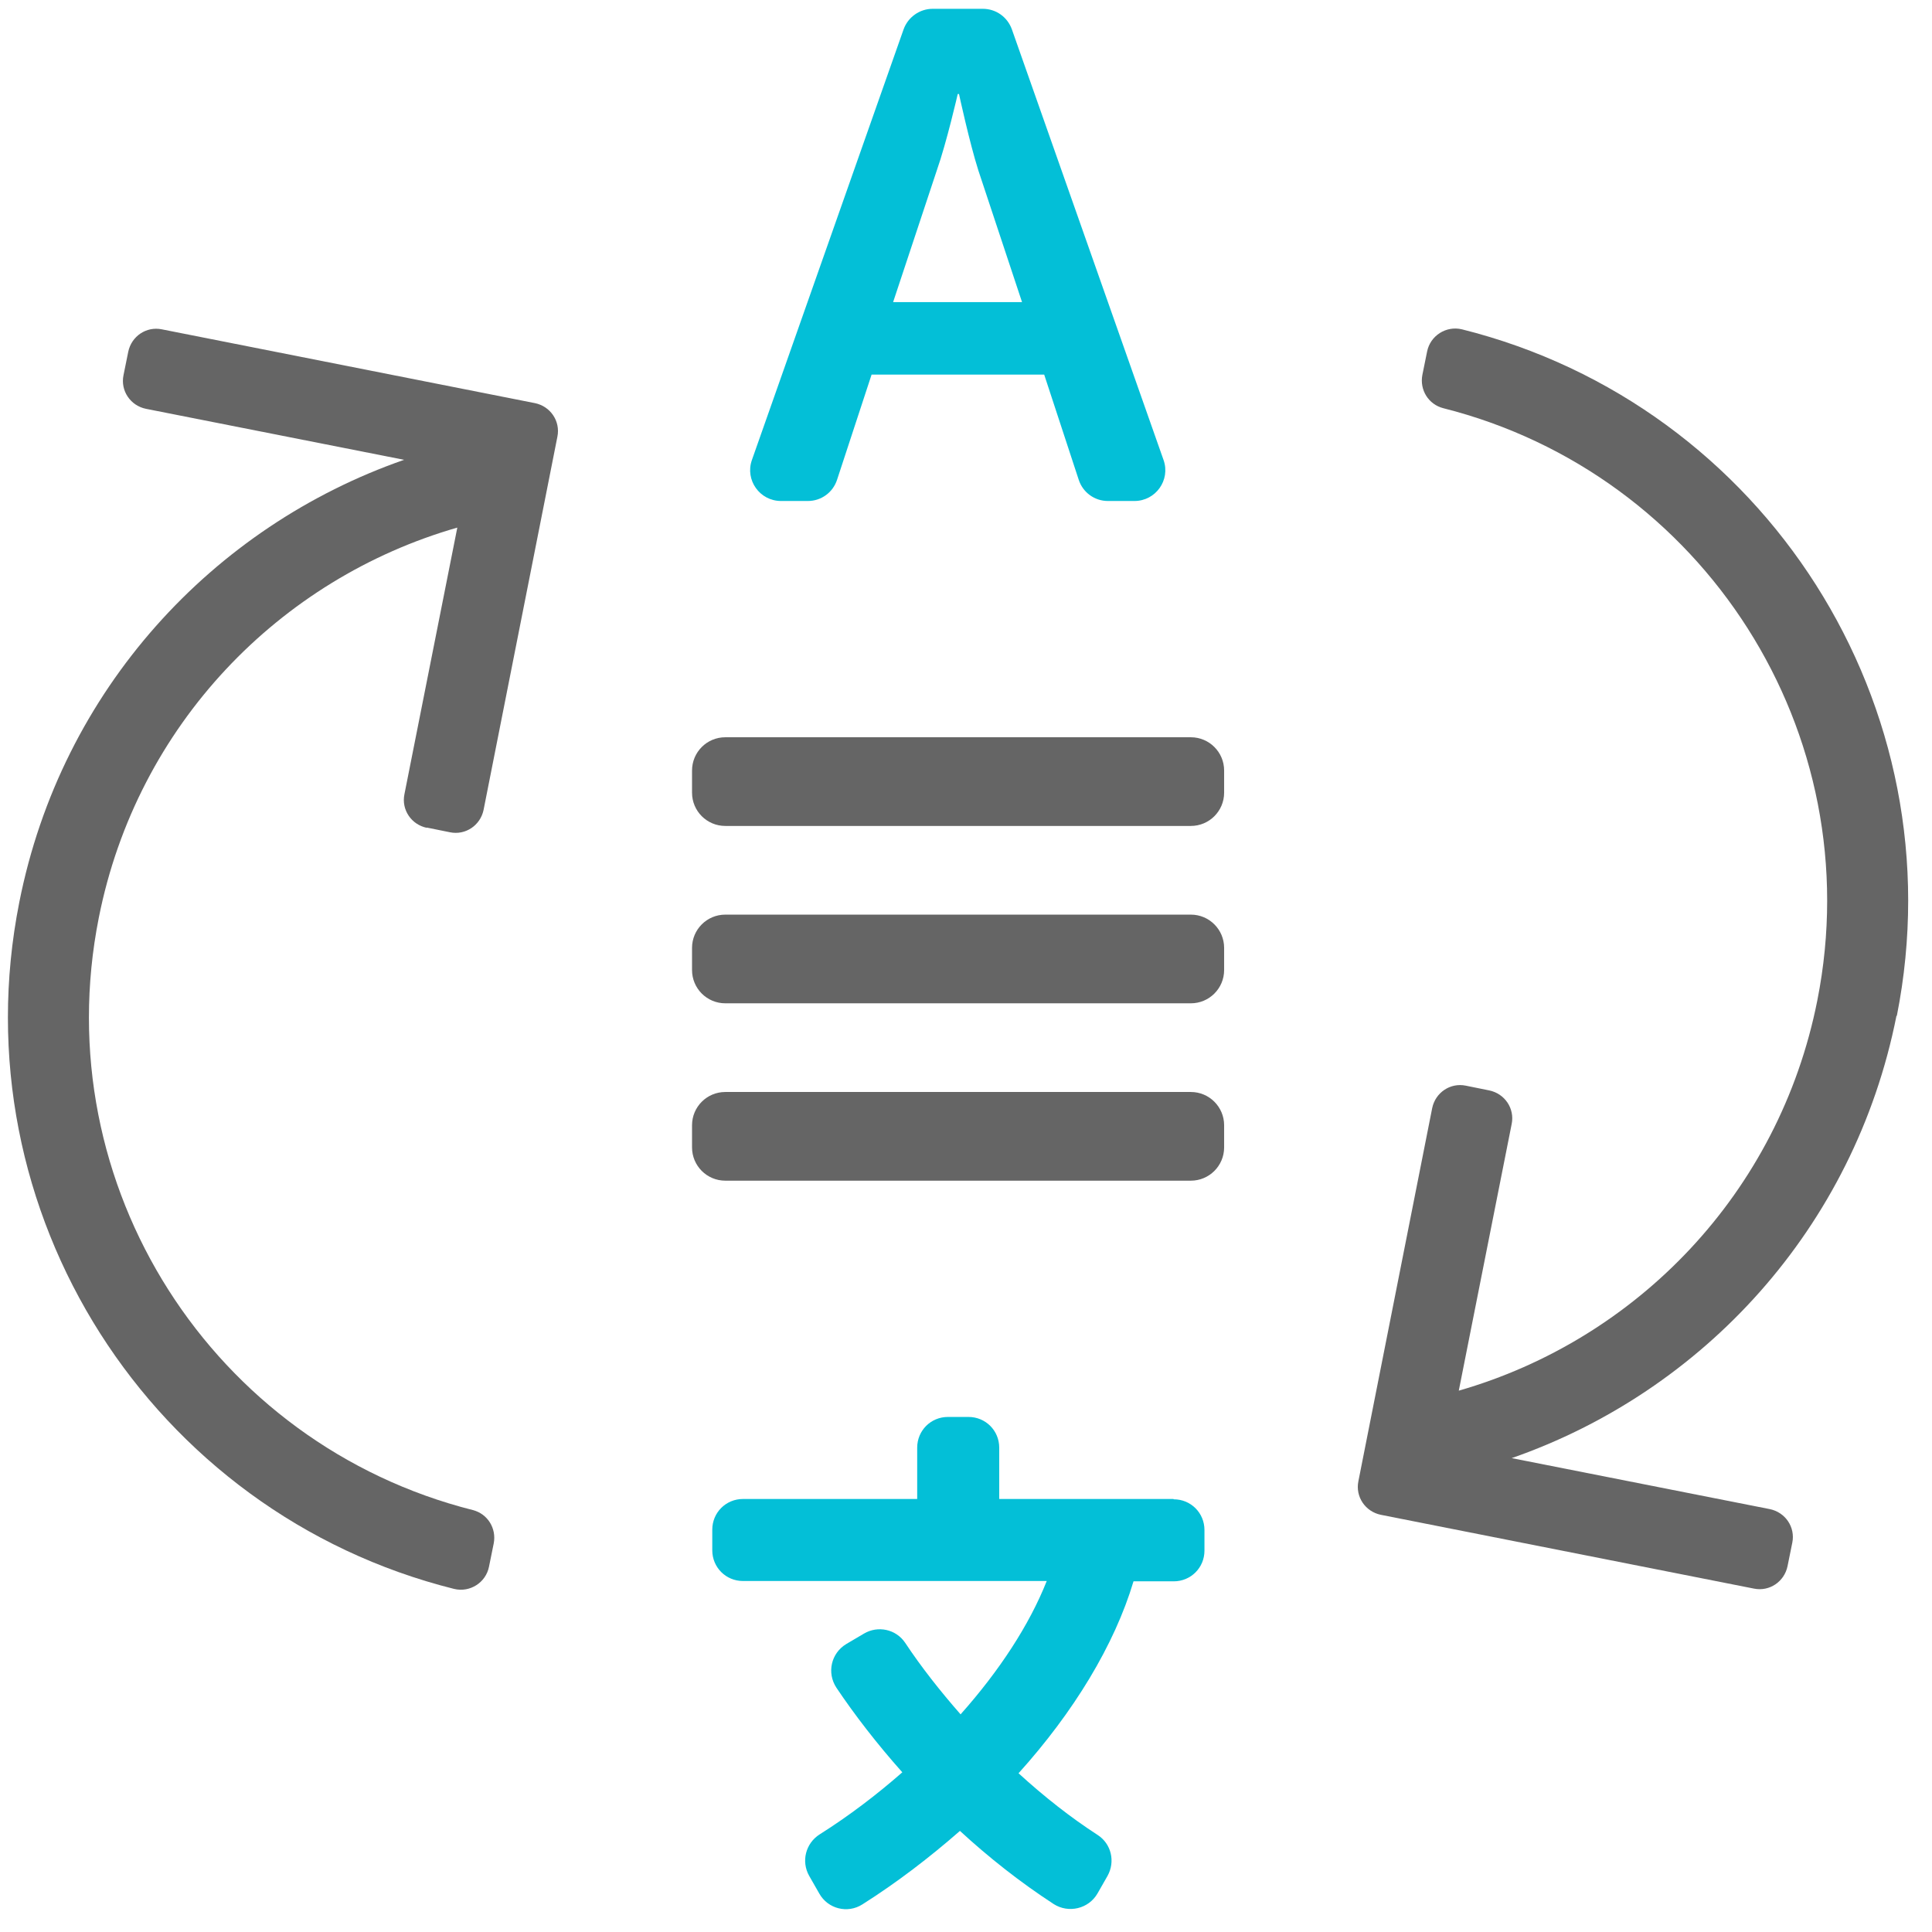
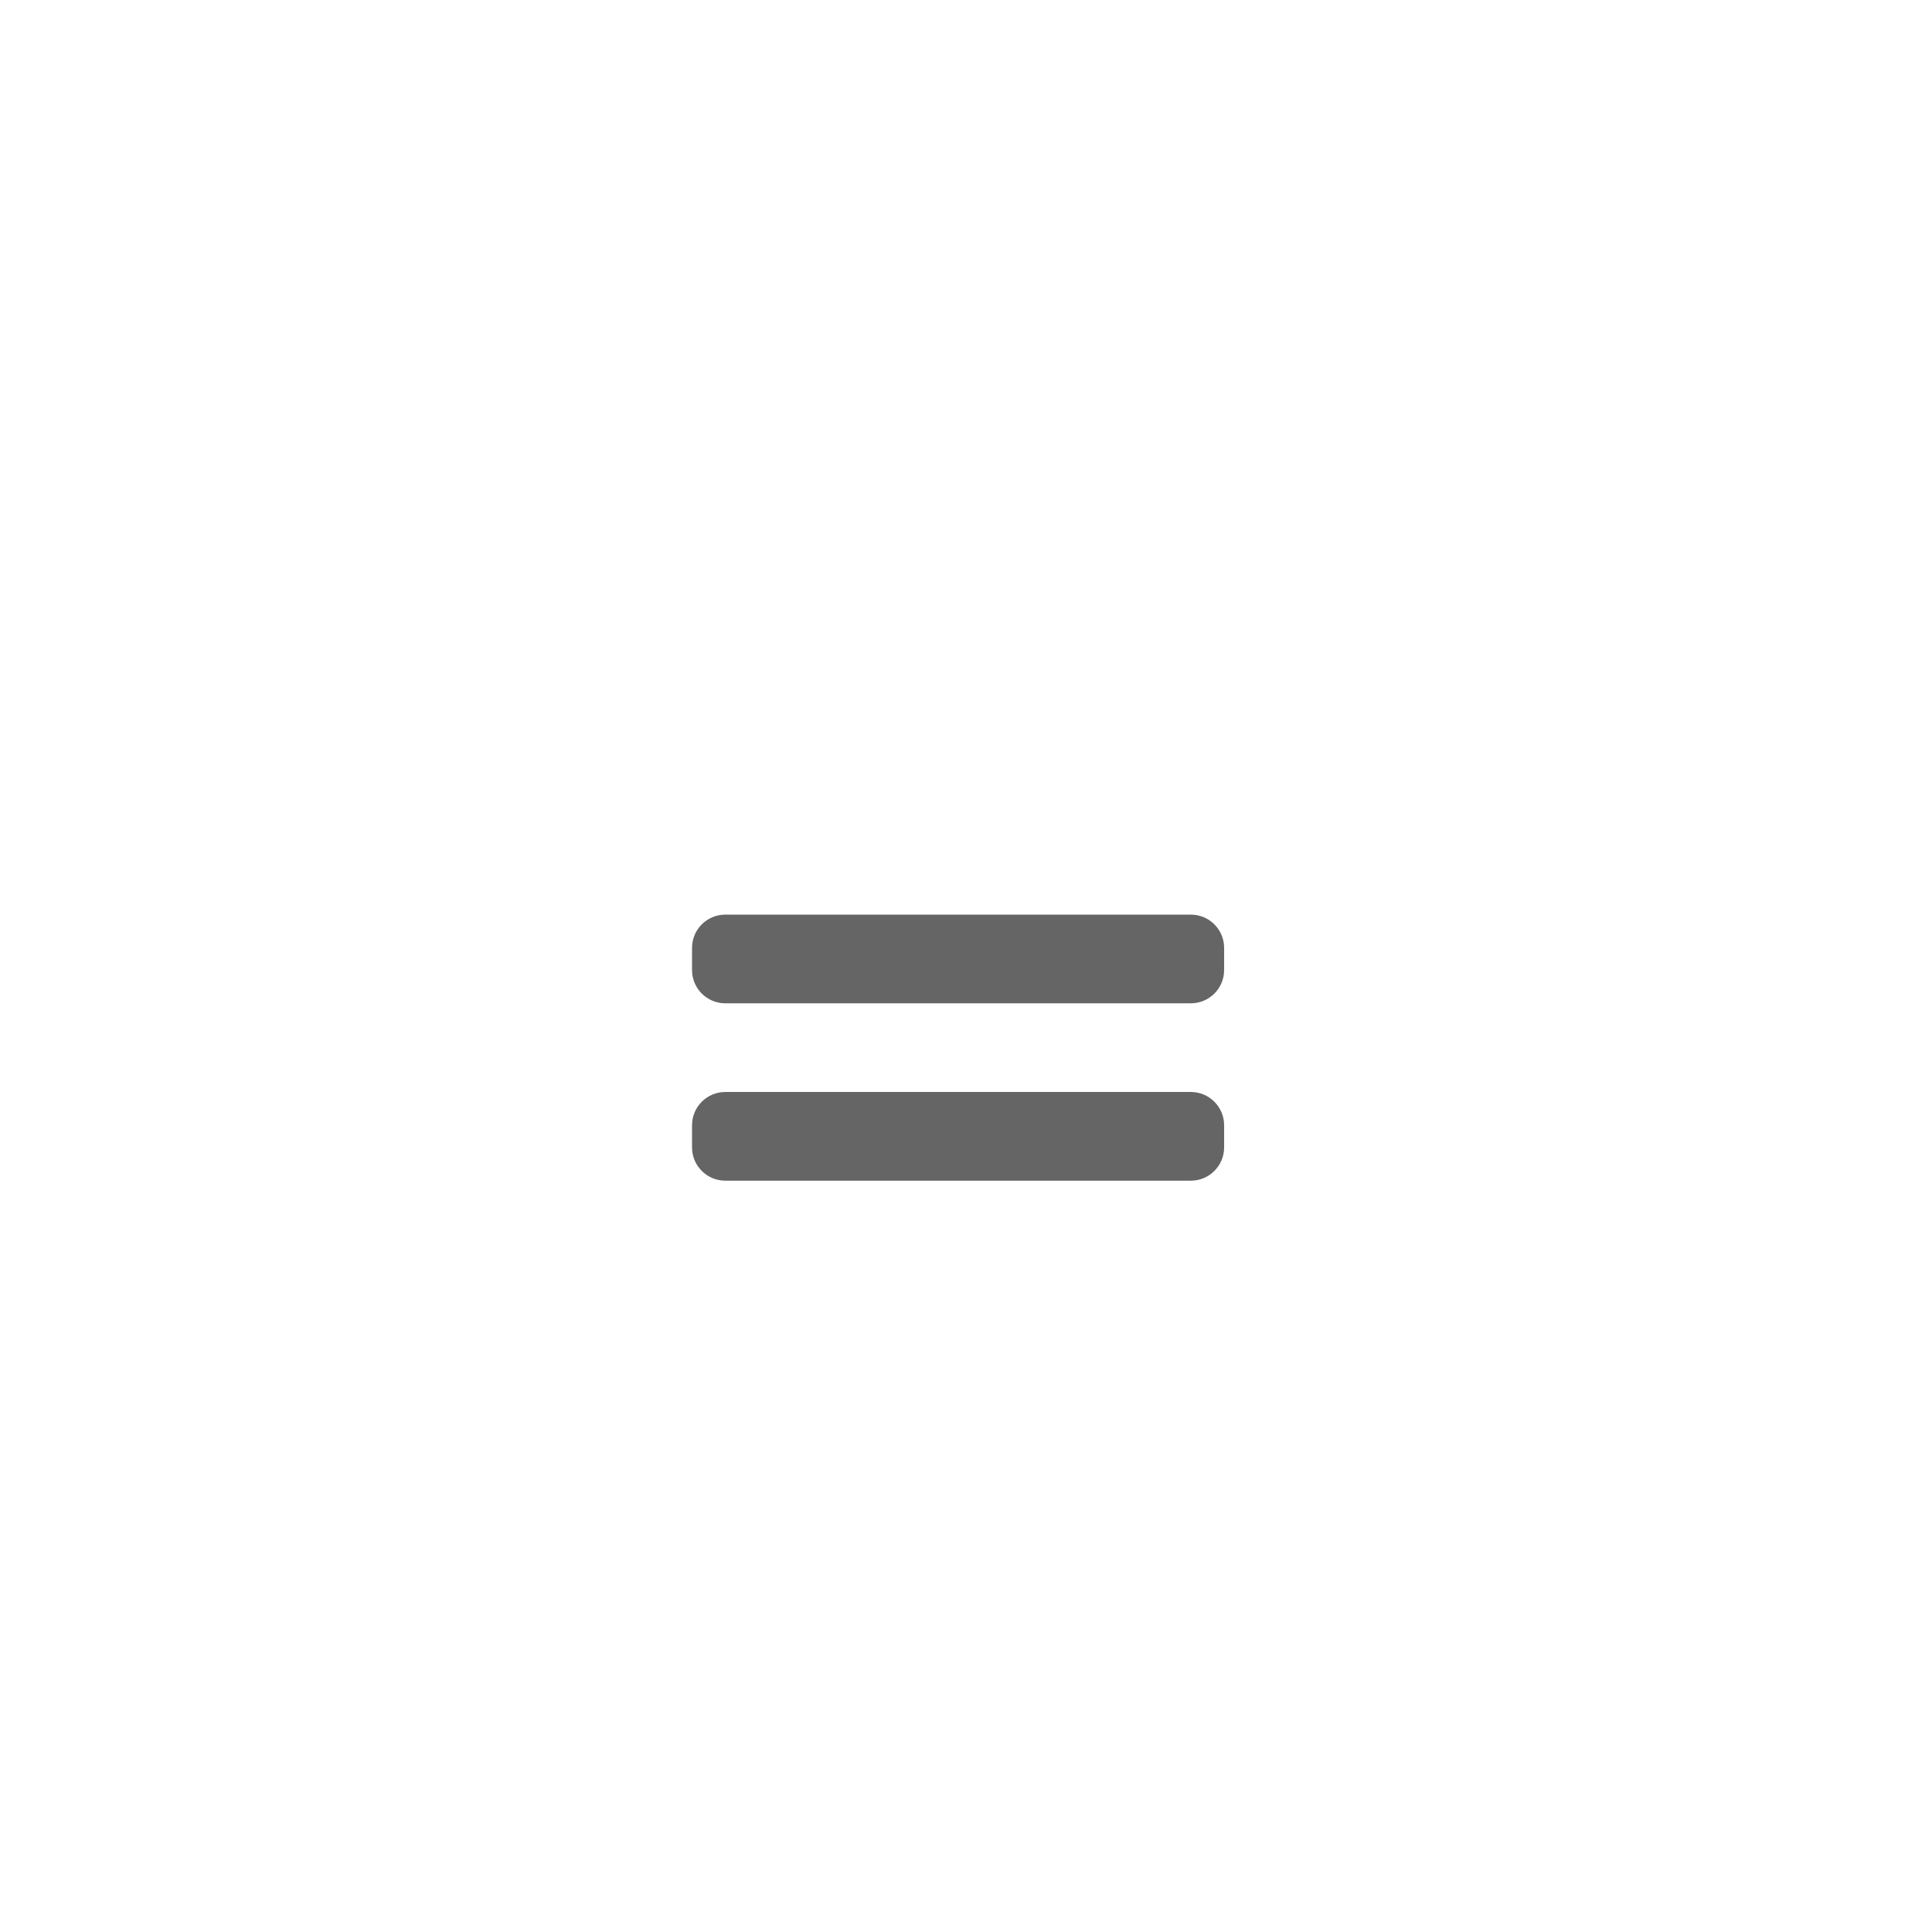
<svg xmlns="http://www.w3.org/2000/svg" width="61" height="61" viewBox="0 0 61 61" fill="none">
  <g id="Content-management">
-     <path id="Vector" d="M24.669 15.818H25.509C25.929 15.818 26.299 15.548 26.429 15.148L27.519 11.828H32.969L34.059 15.148C34.189 15.548 34.559 15.818 34.979 15.818H35.819C36.489 15.818 36.959 15.158 36.739 14.528L31.949 0.928C31.809 0.538 31.449 0.278 31.029 0.278H29.449C29.039 0.278 28.669 0.538 28.529 0.928L23.739 14.528C23.519 15.158 23.989 15.818 24.659 15.818H24.669ZM29.579 5.378C29.889 4.498 30.239 2.968 30.239 2.968H30.279C30.279 2.968 30.609 4.498 30.889 5.378L32.269 9.538H28.199L29.579 5.378Z" fill="#03BFD7" />
-     <path id="Vector_2" d="M37.049 47.328H31.549V45.708C31.549 45.168 31.119 44.738 30.579 44.738H29.929C29.389 44.738 28.959 45.168 28.959 45.708V47.328H23.459C22.919 47.328 22.489 47.758 22.489 48.298V48.948C22.489 49.488 22.919 49.918 23.459 49.918H33.049C32.499 51.308 31.549 52.758 30.329 54.128C29.689 53.398 29.089 52.638 28.579 51.868C28.289 51.438 27.719 51.318 27.279 51.578L26.719 51.908C26.239 52.198 26.099 52.818 26.409 53.288C26.979 54.138 27.679 55.048 28.489 55.958C27.679 56.668 26.799 57.338 25.879 57.918C25.439 58.198 25.289 58.768 25.549 59.228L25.869 59.788C26.139 60.268 26.759 60.428 27.229 60.128C28.319 59.438 29.349 58.648 30.309 57.808C31.209 58.638 32.209 59.428 33.269 60.118C33.739 60.418 34.369 60.268 34.649 59.788L34.969 59.228C35.219 58.778 35.089 58.218 34.659 57.938C33.809 57.388 32.969 56.728 32.159 55.988C33.899 54.058 35.189 51.938 35.789 49.928H37.059C37.599 49.928 38.029 49.498 38.029 48.958V48.308C38.029 47.768 37.599 47.338 37.059 47.338L37.049 47.328Z" fill="#03BFD7" />
-     <path id="Vector_3" d="M13.469 26.128L14.209 26.278C14.699 26.378 15.169 26.058 15.269 25.568L17.599 13.788C17.699 13.298 17.379 12.828 16.889 12.728L5.109 10.398C4.619 10.298 4.149 10.618 4.049 11.108L3.899 11.848C3.799 12.338 4.119 12.808 4.609 12.908L12.759 14.518C6.729 16.618 1.939 21.768 0.609 28.488C-1.331 38.268 4.779 47.778 14.339 50.168C14.839 50.288 15.339 49.968 15.439 49.468L15.589 48.728C15.679 48.258 15.399 47.798 14.929 47.678C6.729 45.608 1.439 37.448 3.119 28.978C4.329 22.878 8.839 18.268 14.439 16.658L12.769 25.078C12.669 25.568 12.989 26.038 13.479 26.138L13.469 26.128Z" fill="#656565" />
-     <path id="Vector_4" d="M59.889 32.078C61.829 22.298 55.719 12.788 46.159 10.398C45.659 10.278 45.159 10.598 45.059 11.098L44.909 11.838C44.819 12.308 45.099 12.768 45.569 12.888C53.769 14.958 59.059 23.118 57.379 31.588C56.169 37.688 51.659 42.298 46.059 43.908L47.729 35.488C47.829 34.998 47.509 34.528 47.019 34.428L46.279 34.278C45.789 34.178 45.319 34.498 45.219 34.988L42.889 46.768C42.789 47.258 43.109 47.728 43.599 47.828L55.379 50.158C55.869 50.258 56.339 49.938 56.439 49.448L56.589 48.708C56.689 48.218 56.369 47.748 55.879 47.648L47.729 46.038C53.759 43.938 58.549 38.788 59.879 32.068L59.889 32.078Z" fill="#656565" />
-     <path id="Vector_5" d="M37.6 23.278H22.9C22.32 23.278 21.85 23.748 21.85 24.328V25.028C21.85 25.608 22.32 26.078 22.9 26.078H37.6C38.179 26.078 38.65 25.608 38.65 25.028V24.328C38.65 23.748 38.179 23.278 37.6 23.278Z" fill="#656565" />
    <path id="Vector_6" d="M37.6 28.878H22.9C22.32 28.878 21.85 29.348 21.85 29.928V30.628C21.85 31.208 22.32 31.678 22.9 31.678H37.6C38.179 31.678 38.65 31.208 38.65 30.628V29.928C38.65 29.348 38.179 28.878 37.6 28.878Z" fill="#656565" />
    <path id="Vector_7" d="M37.6 34.478H22.9C22.32 34.478 21.85 34.948 21.85 35.528V36.228C21.85 36.808 22.32 37.278 22.9 37.278H37.6C38.179 37.278 38.65 36.808 38.65 36.228V35.528C38.65 34.948 38.179 34.478 37.6 34.478Z" fill="#656565" />
  </g>
</svg>